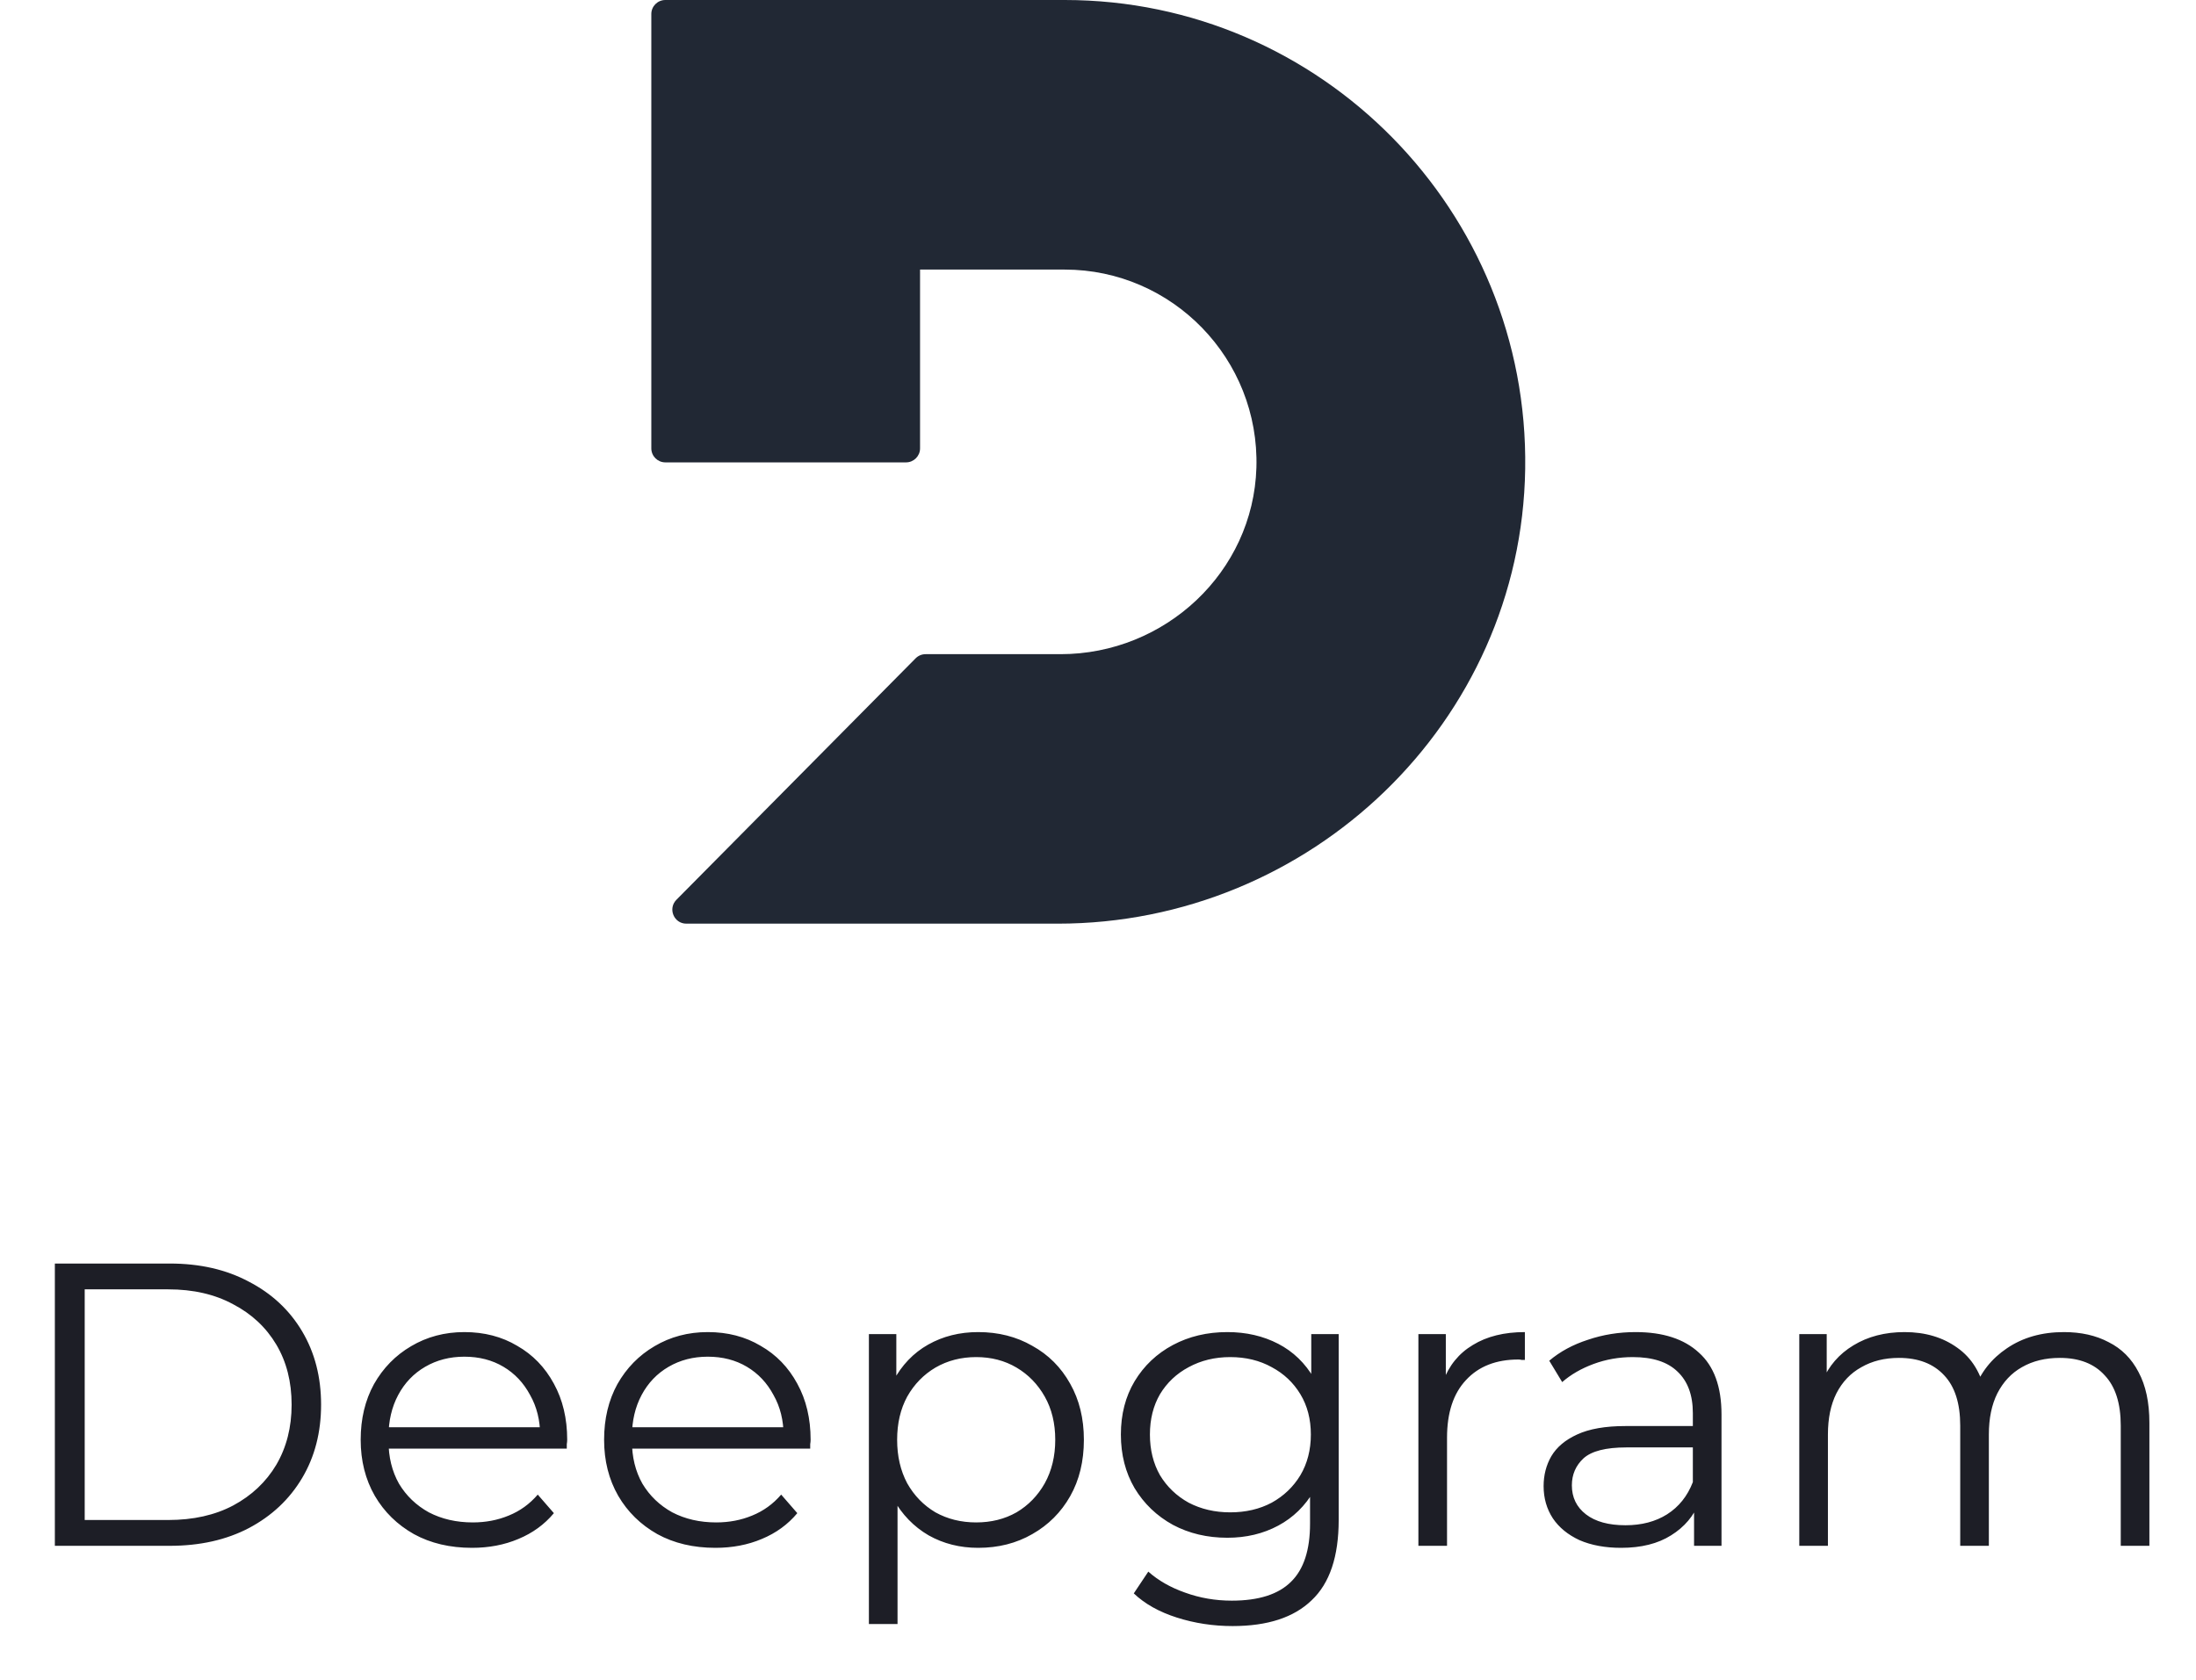
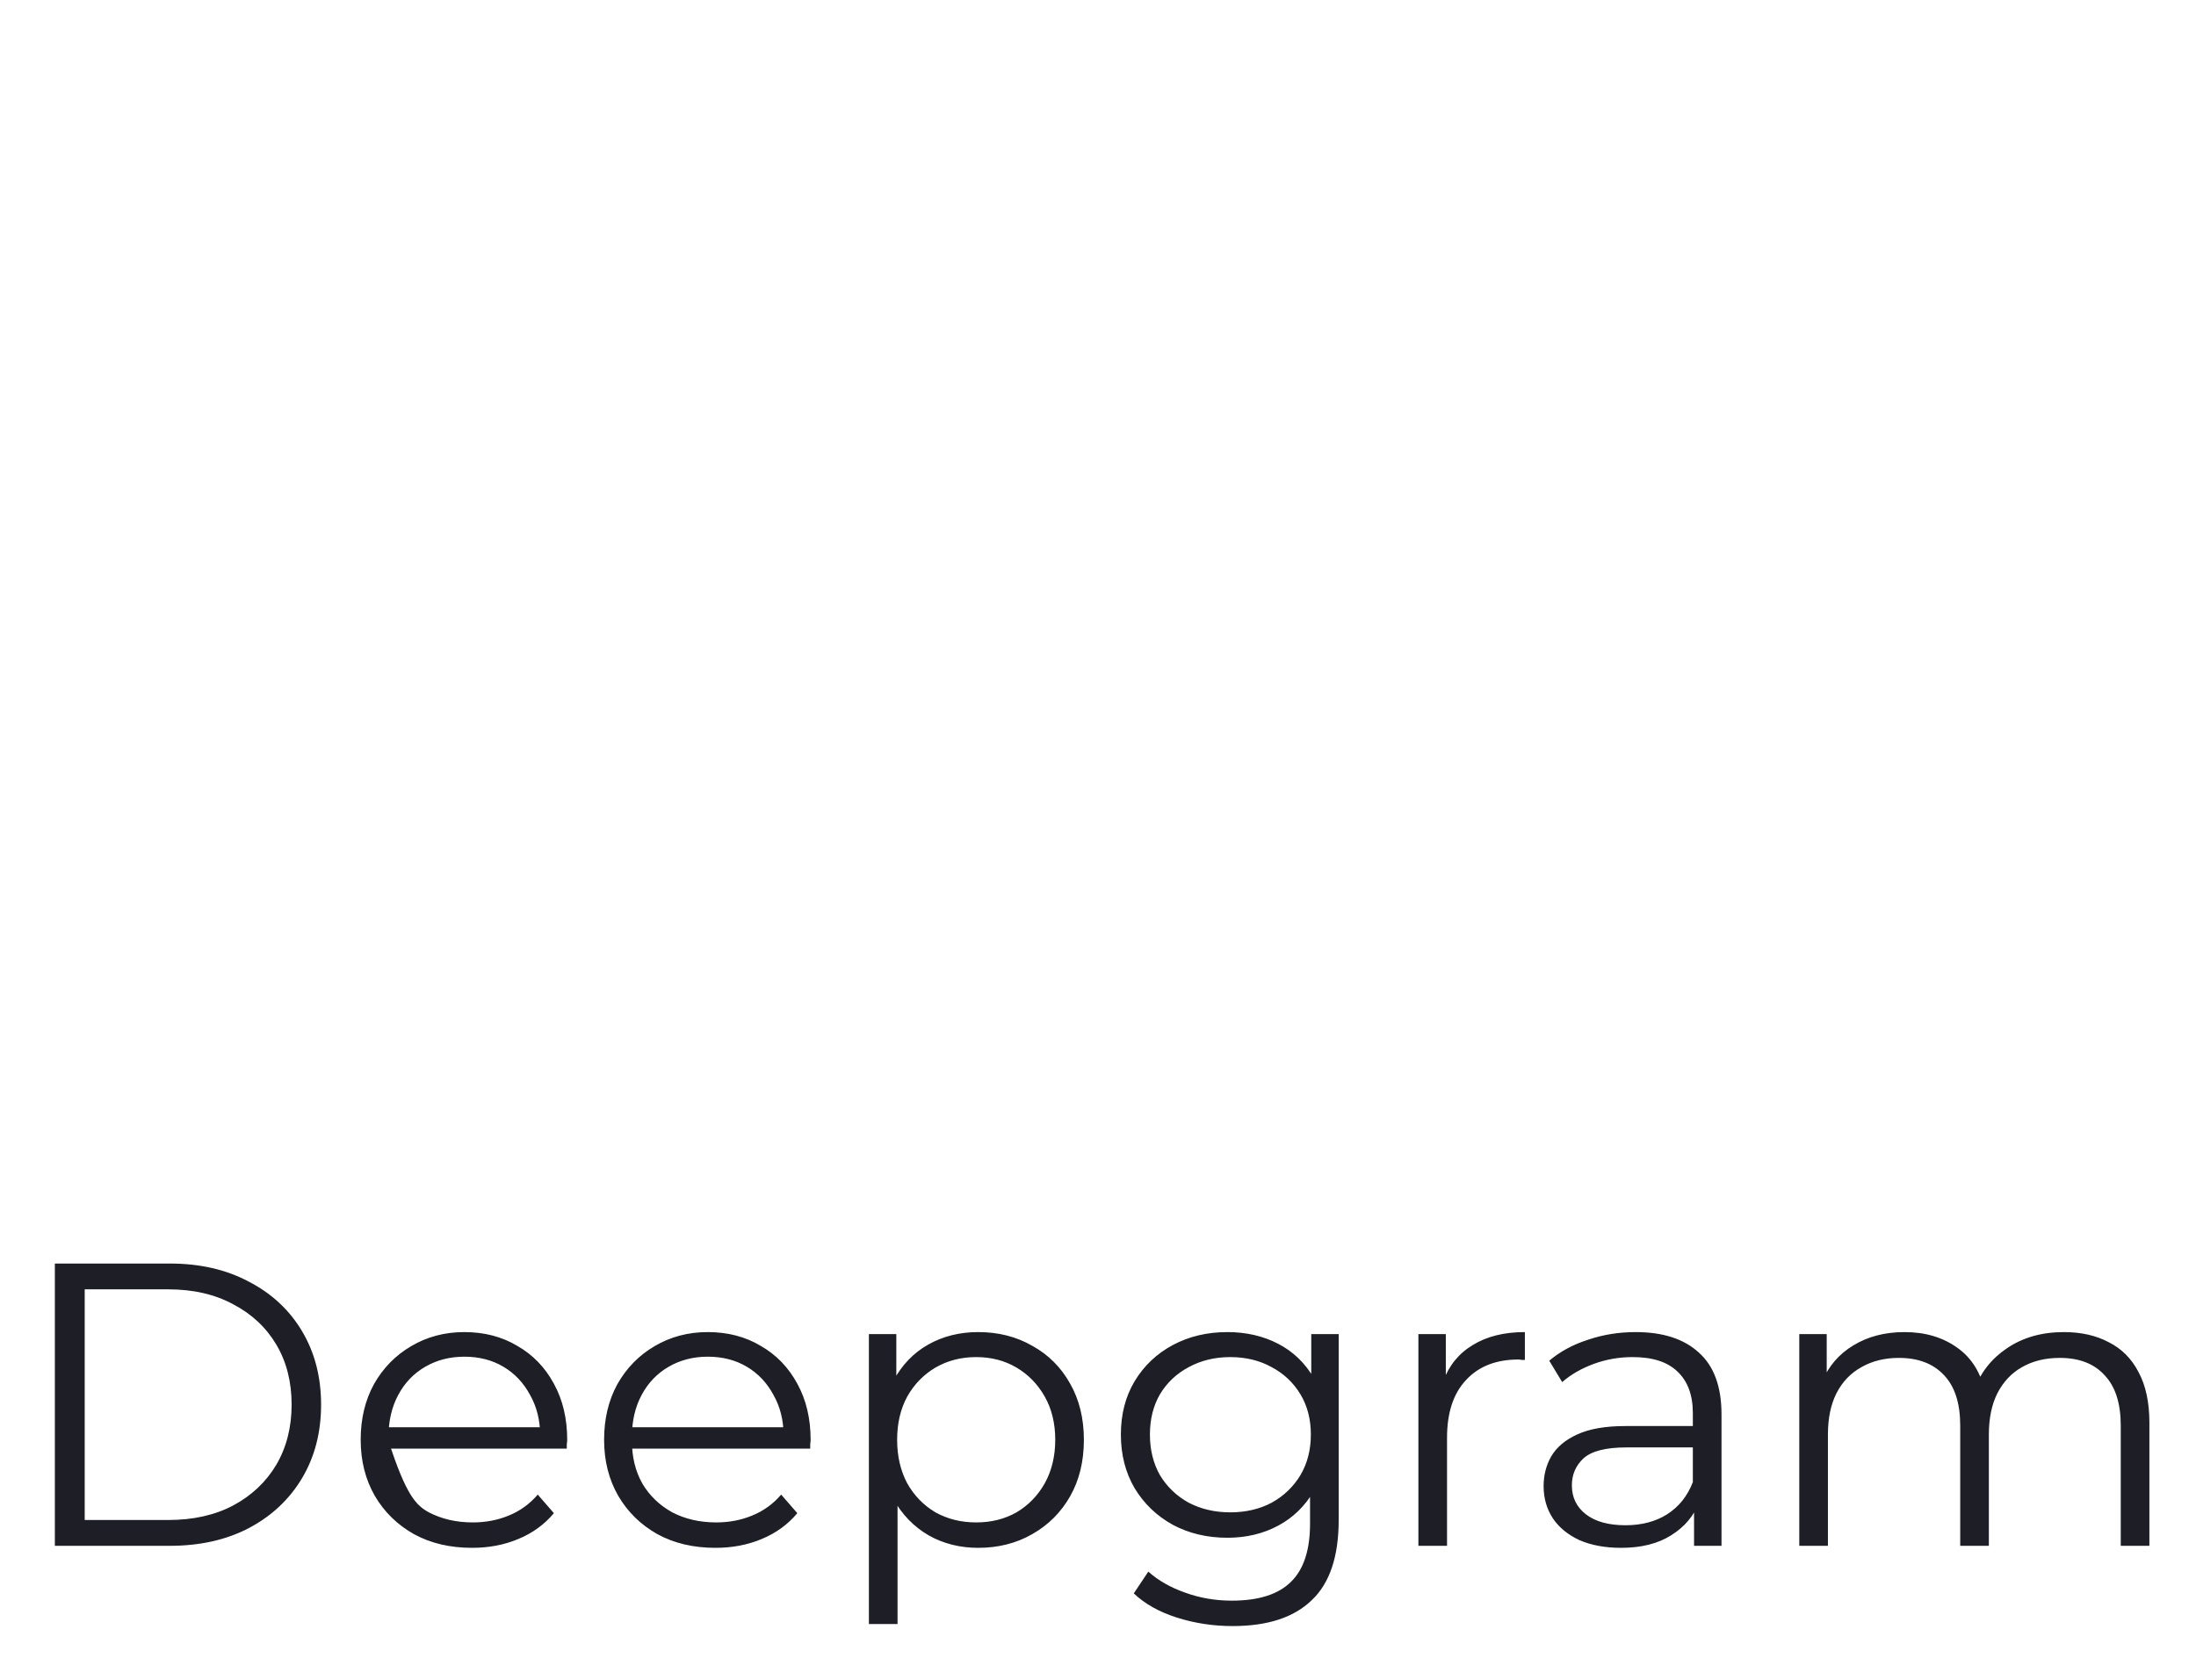
<svg xmlns="http://www.w3.org/2000/svg" width="98" height="75" viewBox="0 0 98 75" fill="none">
-   <path d="M47.203 41.229H30.628C30.073 41.229 29.796 40.557 30.186 40.163L40.862 29.384C40.981 29.265 41.14 29.2 41.305 29.2H47.331C51.988 29.2 55.928 25.544 56.069 20.876C56.212 16.023 52.318 12.033 47.515 12.033H41.059V20.014C41.059 20.358 40.778 20.639 40.435 20.639H29.69C29.347 20.639 29.066 20.358 29.066 20.014V0.625C29.066 0.281 29.347 0 29.69 0H47.515C58.952 0 68.239 9.422 68.064 20.935C67.892 32.245 58.481 41.229 47.203 41.229Z" fill="#212834" />
-   <path d="M2.448 69V56.4H7.578C8.922 56.4 10.098 56.67 11.107 57.21C12.127 57.738 12.918 58.476 13.482 59.424C14.046 60.372 14.329 61.464 14.329 62.7C14.329 63.936 14.046 65.028 13.482 65.976C12.918 66.924 12.127 67.668 11.107 68.208C10.098 68.736 8.922 69 7.578 69H2.448ZM3.78 67.848H7.506C8.622 67.848 9.588 67.632 10.405 67.2C11.232 66.756 11.874 66.15 12.331 65.382C12.787 64.602 13.014 63.708 13.014 62.7C13.014 61.68 12.787 60.786 12.331 60.018C11.874 59.25 11.232 58.65 10.405 58.218C9.588 57.774 8.622 57.552 7.506 57.552H3.78V67.848ZM21.064 69.09C20.08 69.09 19.216 68.886 18.472 68.478C17.728 68.058 17.146 67.488 16.726 66.768C16.306 66.036 16.096 65.202 16.096 64.266C16.096 63.33 16.294 62.502 16.69 61.782C17.098 61.062 17.65 60.498 18.346 60.09C19.054 59.67 19.846 59.46 20.722 59.46C21.61 59.46 22.396 59.664 23.08 60.072C23.776 60.468 24.322 61.032 24.718 61.764C25.114 62.484 25.312 63.318 25.312 64.266C25.312 64.326 25.306 64.392 25.294 64.464C25.294 64.524 25.294 64.59 25.294 64.662H17.068V63.708H24.61L24.106 64.086C24.106 63.402 23.956 62.796 23.656 62.268C23.368 61.728 22.972 61.308 22.468 61.008C21.964 60.708 21.382 60.558 20.722 60.558C20.074 60.558 19.492 60.708 18.976 61.008C18.46 61.308 18.058 61.728 17.77 62.268C17.482 62.808 17.338 63.426 17.338 64.122V64.32C17.338 65.04 17.494 65.676 17.806 66.228C18.13 66.768 18.574 67.194 19.138 67.506C19.714 67.806 20.368 67.956 21.1 67.956C21.676 67.956 22.21 67.854 22.702 67.65C23.206 67.446 23.638 67.134 23.998 66.714L24.718 67.542C24.298 68.046 23.77 68.43 23.134 68.694C22.51 68.958 21.82 69.09 21.064 69.09ZM31.927 69.09C30.943 69.09 30.079 68.886 29.335 68.478C28.591 68.058 28.009 67.488 27.589 66.768C27.169 66.036 26.959 65.202 26.959 64.266C26.959 63.33 27.157 62.502 27.553 61.782C27.961 61.062 28.513 60.498 29.209 60.09C29.917 59.67 30.709 59.46 31.585 59.46C32.473 59.46 33.259 59.664 33.943 60.072C34.639 60.468 35.185 61.032 35.581 61.764C35.977 62.484 36.175 63.318 36.175 64.266C36.175 64.326 36.169 64.392 36.157 64.464C36.157 64.524 36.157 64.59 36.157 64.662H27.931V63.708H35.473L34.969 64.086C34.969 63.402 34.819 62.796 34.519 62.268C34.231 61.728 33.835 61.308 33.331 61.008C32.827 60.708 32.245 60.558 31.585 60.558C30.937 60.558 30.355 60.708 29.839 61.008C29.323 61.308 28.921 61.728 28.633 62.268C28.345 62.808 28.201 63.426 28.201 64.122V64.32C28.201 65.04 28.357 65.676 28.669 66.228C28.993 66.768 29.437 67.194 30.001 67.506C30.577 67.806 31.231 67.956 31.963 67.956C32.539 67.956 33.073 67.854 33.565 67.65C34.069 67.446 34.501 67.134 34.861 66.714L35.581 67.542C35.161 68.046 34.633 68.43 33.997 68.694C33.373 68.958 32.683 69.09 31.927 69.09ZM43.654 69.09C42.838 69.09 42.1 68.904 41.44 68.532C40.78 68.148 40.252 67.602 39.856 66.894C39.472 66.174 39.28 65.298 39.28 64.266C39.28 63.234 39.472 62.364 39.856 61.656C40.24 60.936 40.762 60.39 41.422 60.018C42.082 59.646 42.826 59.46 43.654 59.46C44.554 59.46 45.358 59.664 46.066 60.072C46.786 60.468 47.35 61.032 47.758 61.764C48.166 62.484 48.37 63.318 48.37 64.266C48.37 65.226 48.166 66.066 47.758 66.786C47.35 67.506 46.786 68.07 46.066 68.478C45.358 68.886 44.554 69.09 43.654 69.09ZM38.776 72.492V59.55H40V62.394L39.874 64.284L40.054 66.192V72.492H38.776ZM43.564 67.956C44.236 67.956 44.836 67.806 45.364 67.506C45.892 67.194 46.312 66.762 46.624 66.21C46.936 65.646 47.092 64.998 47.092 64.266C47.092 63.534 46.936 62.892 46.624 62.34C46.312 61.788 45.892 61.356 45.364 61.044C44.836 60.732 44.236 60.576 43.564 60.576C42.892 60.576 42.286 60.732 41.746 61.044C41.218 61.356 40.798 61.788 40.486 62.34C40.186 62.892 40.036 63.534 40.036 64.266C40.036 64.998 40.186 65.646 40.486 66.21C40.798 66.762 41.218 67.194 41.746 67.506C42.286 67.806 42.892 67.956 43.564 67.956ZM55.007 72.582C54.143 72.582 53.315 72.456 52.523 72.204C51.731 71.952 51.089 71.592 50.597 71.124L51.245 70.152C51.689 70.548 52.235 70.86 52.883 71.088C53.543 71.328 54.239 71.448 54.971 71.448C56.171 71.448 57.053 71.166 57.617 70.602C58.181 70.05 58.463 69.186 58.463 68.01V65.652L58.643 64.032L58.517 62.412V59.55H59.741V67.848C59.741 69.48 59.339 70.674 58.535 71.43C57.743 72.198 56.567 72.582 55.007 72.582ZM54.773 68.64C53.873 68.64 53.063 68.448 52.343 68.064C51.623 67.668 51.053 67.122 50.633 66.426C50.225 65.73 50.021 64.932 50.021 64.032C50.021 63.132 50.225 62.34 50.633 61.656C51.053 60.96 51.623 60.42 52.343 60.036C53.063 59.652 53.873 59.46 54.773 59.46C55.613 59.46 56.369 59.634 57.041 59.982C57.713 60.33 58.247 60.846 58.643 61.53C59.039 62.214 59.237 63.048 59.237 64.032C59.237 65.016 59.039 65.85 58.643 66.534C58.247 67.218 57.713 67.74 57.041 68.1C56.369 68.46 55.613 68.64 54.773 68.64ZM54.899 67.506C55.595 67.506 56.213 67.362 56.753 67.074C57.293 66.774 57.719 66.366 58.031 65.85C58.343 65.322 58.499 64.716 58.499 64.032C58.499 63.348 58.343 62.748 58.031 62.232C57.719 61.716 57.293 61.314 56.753 61.026C56.213 60.726 55.595 60.576 54.899 60.576C54.215 60.576 53.597 60.726 53.045 61.026C52.505 61.314 52.079 61.716 51.767 62.232C51.467 62.748 51.317 63.348 51.317 64.032C51.317 64.716 51.467 65.322 51.767 65.85C52.079 66.366 52.505 66.774 53.045 67.074C53.597 67.362 54.215 67.506 54.899 67.506ZM63.298 69V59.55H64.522V62.124L64.396 61.674C64.66 60.954 65.104 60.408 65.728 60.036C66.352 59.652 67.126 59.46 68.05 59.46V60.702C68.002 60.702 67.954 60.702 67.906 60.702C67.858 60.69 67.81 60.684 67.762 60.684C66.766 60.684 65.986 60.99 65.422 61.602C64.858 62.202 64.576 63.06 64.576 64.176V69H63.298ZM75.6 69V66.912L75.546 66.57V63.078C75.546 62.274 75.319 61.656 74.862 61.224C74.418 60.792 73.752 60.576 72.865 60.576C72.252 60.576 71.671 60.678 71.118 60.882C70.567 61.086 70.099 61.356 69.715 61.692L69.138 60.738C69.618 60.33 70.195 60.018 70.867 59.802C71.538 59.574 72.246 59.46 72.99 59.46C74.215 59.46 75.156 59.766 75.817 60.378C76.489 60.978 76.825 61.896 76.825 63.132V69H75.6ZM72.343 69.09C71.635 69.09 71.016 68.976 70.489 68.748C69.972 68.508 69.576 68.184 69.3 67.776C69.025 67.356 68.886 66.876 68.886 66.336C68.886 65.844 69.001 65.4 69.228 65.004C69.469 64.596 69.853 64.272 70.38 64.032C70.921 63.78 71.641 63.654 72.54 63.654H75.799V64.608H72.576C71.665 64.608 71.028 64.77 70.668 65.094C70.32 65.418 70.147 65.82 70.147 66.3C70.147 66.84 70.356 67.272 70.776 67.596C71.197 67.92 71.784 68.082 72.54 68.082C73.26 68.082 73.879 67.92 74.394 67.596C74.922 67.26 75.306 66.78 75.546 66.156L75.835 67.038C75.594 67.662 75.174 68.16 74.575 68.532C73.987 68.904 73.243 69.09 72.343 69.09ZM92.104 59.46C92.872 59.46 93.538 59.61 94.102 59.91C94.678 60.198 95.122 60.642 95.434 61.242C95.758 61.842 95.92 62.598 95.92 63.51V69H94.642V63.636C94.642 62.64 94.402 61.89 93.922 61.386C93.454 60.87 92.788 60.612 91.924 60.612C91.276 60.612 90.712 60.75 90.232 61.026C89.764 61.29 89.398 61.68 89.134 62.196C88.882 62.7 88.756 63.312 88.756 64.032V69H87.478V63.636C87.478 62.64 87.238 61.89 86.758 61.386C86.278 60.87 85.606 60.612 84.742 60.612C84.106 60.612 83.548 60.75 83.068 61.026C82.588 61.29 82.216 61.68 81.952 62.196C81.7 62.7 81.574 63.312 81.574 64.032V69H80.296V59.55H81.52V62.106L81.322 61.656C81.61 60.972 82.072 60.438 82.708 60.054C83.356 59.658 84.118 59.46 84.994 59.46C85.918 59.46 86.704 59.694 87.352 60.162C88 60.618 88.42 61.308 88.612 62.232L88.108 62.034C88.384 61.266 88.87 60.648 89.566 60.18C90.274 59.7 91.12 59.46 92.104 59.46Z" fill="#1D1E26" />
+   <path d="M2.448 69V56.4H7.578C8.922 56.4 10.098 56.67 11.107 57.21C12.127 57.738 12.918 58.476 13.482 59.424C14.046 60.372 14.329 61.464 14.329 62.7C14.329 63.936 14.046 65.028 13.482 65.976C12.918 66.924 12.127 67.668 11.107 68.208C10.098 68.736 8.922 69 7.578 69H2.448ZM3.78 67.848H7.506C8.622 67.848 9.588 67.632 10.405 67.2C11.232 66.756 11.874 66.15 12.331 65.382C12.787 64.602 13.014 63.708 13.014 62.7C13.014 61.68 12.787 60.786 12.331 60.018C11.874 59.25 11.232 58.65 10.405 58.218C9.588 57.774 8.622 57.552 7.506 57.552H3.78V67.848ZM21.064 69.09C20.08 69.09 19.216 68.886 18.472 68.478C17.728 68.058 17.146 67.488 16.726 66.768C16.306 66.036 16.096 65.202 16.096 64.266C16.096 63.33 16.294 62.502 16.69 61.782C17.098 61.062 17.65 60.498 18.346 60.09C19.054 59.67 19.846 59.46 20.722 59.46C21.61 59.46 22.396 59.664 23.08 60.072C23.776 60.468 24.322 61.032 24.718 61.764C25.114 62.484 25.312 63.318 25.312 64.266C25.312 64.326 25.306 64.392 25.294 64.464C25.294 64.524 25.294 64.59 25.294 64.662H17.068V63.708H24.61L24.106 64.086C24.106 63.402 23.956 62.796 23.656 62.268C23.368 61.728 22.972 61.308 22.468 61.008C21.964 60.708 21.382 60.558 20.722 60.558C20.074 60.558 19.492 60.708 18.976 61.008C18.46 61.308 18.058 61.728 17.77 62.268C17.482 62.808 17.338 63.426 17.338 64.122V64.32C18.13 66.768 18.574 67.194 19.138 67.506C19.714 67.806 20.368 67.956 21.1 67.956C21.676 67.956 22.21 67.854 22.702 67.65C23.206 67.446 23.638 67.134 23.998 66.714L24.718 67.542C24.298 68.046 23.77 68.43 23.134 68.694C22.51 68.958 21.82 69.09 21.064 69.09ZM31.927 69.09C30.943 69.09 30.079 68.886 29.335 68.478C28.591 68.058 28.009 67.488 27.589 66.768C27.169 66.036 26.959 65.202 26.959 64.266C26.959 63.33 27.157 62.502 27.553 61.782C27.961 61.062 28.513 60.498 29.209 60.09C29.917 59.67 30.709 59.46 31.585 59.46C32.473 59.46 33.259 59.664 33.943 60.072C34.639 60.468 35.185 61.032 35.581 61.764C35.977 62.484 36.175 63.318 36.175 64.266C36.175 64.326 36.169 64.392 36.157 64.464C36.157 64.524 36.157 64.59 36.157 64.662H27.931V63.708H35.473L34.969 64.086C34.969 63.402 34.819 62.796 34.519 62.268C34.231 61.728 33.835 61.308 33.331 61.008C32.827 60.708 32.245 60.558 31.585 60.558C30.937 60.558 30.355 60.708 29.839 61.008C29.323 61.308 28.921 61.728 28.633 62.268C28.345 62.808 28.201 63.426 28.201 64.122V64.32C28.201 65.04 28.357 65.676 28.669 66.228C28.993 66.768 29.437 67.194 30.001 67.506C30.577 67.806 31.231 67.956 31.963 67.956C32.539 67.956 33.073 67.854 33.565 67.65C34.069 67.446 34.501 67.134 34.861 66.714L35.581 67.542C35.161 68.046 34.633 68.43 33.997 68.694C33.373 68.958 32.683 69.09 31.927 69.09ZM43.654 69.09C42.838 69.09 42.1 68.904 41.44 68.532C40.78 68.148 40.252 67.602 39.856 66.894C39.472 66.174 39.28 65.298 39.28 64.266C39.28 63.234 39.472 62.364 39.856 61.656C40.24 60.936 40.762 60.39 41.422 60.018C42.082 59.646 42.826 59.46 43.654 59.46C44.554 59.46 45.358 59.664 46.066 60.072C46.786 60.468 47.35 61.032 47.758 61.764C48.166 62.484 48.37 63.318 48.37 64.266C48.37 65.226 48.166 66.066 47.758 66.786C47.35 67.506 46.786 68.07 46.066 68.478C45.358 68.886 44.554 69.09 43.654 69.09ZM38.776 72.492V59.55H40V62.394L39.874 64.284L40.054 66.192V72.492H38.776ZM43.564 67.956C44.236 67.956 44.836 67.806 45.364 67.506C45.892 67.194 46.312 66.762 46.624 66.21C46.936 65.646 47.092 64.998 47.092 64.266C47.092 63.534 46.936 62.892 46.624 62.34C46.312 61.788 45.892 61.356 45.364 61.044C44.836 60.732 44.236 60.576 43.564 60.576C42.892 60.576 42.286 60.732 41.746 61.044C41.218 61.356 40.798 61.788 40.486 62.34C40.186 62.892 40.036 63.534 40.036 64.266C40.036 64.998 40.186 65.646 40.486 66.21C40.798 66.762 41.218 67.194 41.746 67.506C42.286 67.806 42.892 67.956 43.564 67.956ZM55.007 72.582C54.143 72.582 53.315 72.456 52.523 72.204C51.731 71.952 51.089 71.592 50.597 71.124L51.245 70.152C51.689 70.548 52.235 70.86 52.883 71.088C53.543 71.328 54.239 71.448 54.971 71.448C56.171 71.448 57.053 71.166 57.617 70.602C58.181 70.05 58.463 69.186 58.463 68.01V65.652L58.643 64.032L58.517 62.412V59.55H59.741V67.848C59.741 69.48 59.339 70.674 58.535 71.43C57.743 72.198 56.567 72.582 55.007 72.582ZM54.773 68.64C53.873 68.64 53.063 68.448 52.343 68.064C51.623 67.668 51.053 67.122 50.633 66.426C50.225 65.73 50.021 64.932 50.021 64.032C50.021 63.132 50.225 62.34 50.633 61.656C51.053 60.96 51.623 60.42 52.343 60.036C53.063 59.652 53.873 59.46 54.773 59.46C55.613 59.46 56.369 59.634 57.041 59.982C57.713 60.33 58.247 60.846 58.643 61.53C59.039 62.214 59.237 63.048 59.237 64.032C59.237 65.016 59.039 65.85 58.643 66.534C58.247 67.218 57.713 67.74 57.041 68.1C56.369 68.46 55.613 68.64 54.773 68.64ZM54.899 67.506C55.595 67.506 56.213 67.362 56.753 67.074C57.293 66.774 57.719 66.366 58.031 65.85C58.343 65.322 58.499 64.716 58.499 64.032C58.499 63.348 58.343 62.748 58.031 62.232C57.719 61.716 57.293 61.314 56.753 61.026C56.213 60.726 55.595 60.576 54.899 60.576C54.215 60.576 53.597 60.726 53.045 61.026C52.505 61.314 52.079 61.716 51.767 62.232C51.467 62.748 51.317 63.348 51.317 64.032C51.317 64.716 51.467 65.322 51.767 65.85C52.079 66.366 52.505 66.774 53.045 67.074C53.597 67.362 54.215 67.506 54.899 67.506ZM63.298 69V59.55H64.522V62.124L64.396 61.674C64.66 60.954 65.104 60.408 65.728 60.036C66.352 59.652 67.126 59.46 68.05 59.46V60.702C68.002 60.702 67.954 60.702 67.906 60.702C67.858 60.69 67.81 60.684 67.762 60.684C66.766 60.684 65.986 60.99 65.422 61.602C64.858 62.202 64.576 63.06 64.576 64.176V69H63.298ZM75.6 69V66.912L75.546 66.57V63.078C75.546 62.274 75.319 61.656 74.862 61.224C74.418 60.792 73.752 60.576 72.865 60.576C72.252 60.576 71.671 60.678 71.118 60.882C70.567 61.086 70.099 61.356 69.715 61.692L69.138 60.738C69.618 60.33 70.195 60.018 70.867 59.802C71.538 59.574 72.246 59.46 72.99 59.46C74.215 59.46 75.156 59.766 75.817 60.378C76.489 60.978 76.825 61.896 76.825 63.132V69H75.6ZM72.343 69.09C71.635 69.09 71.016 68.976 70.489 68.748C69.972 68.508 69.576 68.184 69.3 67.776C69.025 67.356 68.886 66.876 68.886 66.336C68.886 65.844 69.001 65.4 69.228 65.004C69.469 64.596 69.853 64.272 70.38 64.032C70.921 63.78 71.641 63.654 72.54 63.654H75.799V64.608H72.576C71.665 64.608 71.028 64.77 70.668 65.094C70.32 65.418 70.147 65.82 70.147 66.3C70.147 66.84 70.356 67.272 70.776 67.596C71.197 67.92 71.784 68.082 72.54 68.082C73.26 68.082 73.879 67.92 74.394 67.596C74.922 67.26 75.306 66.78 75.546 66.156L75.835 67.038C75.594 67.662 75.174 68.16 74.575 68.532C73.987 68.904 73.243 69.09 72.343 69.09ZM92.104 59.46C92.872 59.46 93.538 59.61 94.102 59.91C94.678 60.198 95.122 60.642 95.434 61.242C95.758 61.842 95.92 62.598 95.92 63.51V69H94.642V63.636C94.642 62.64 94.402 61.89 93.922 61.386C93.454 60.87 92.788 60.612 91.924 60.612C91.276 60.612 90.712 60.75 90.232 61.026C89.764 61.29 89.398 61.68 89.134 62.196C88.882 62.7 88.756 63.312 88.756 64.032V69H87.478V63.636C87.478 62.64 87.238 61.89 86.758 61.386C86.278 60.87 85.606 60.612 84.742 60.612C84.106 60.612 83.548 60.75 83.068 61.026C82.588 61.29 82.216 61.68 81.952 62.196C81.7 62.7 81.574 63.312 81.574 64.032V69H80.296V59.55H81.52V62.106L81.322 61.656C81.61 60.972 82.072 60.438 82.708 60.054C83.356 59.658 84.118 59.46 84.994 59.46C85.918 59.46 86.704 59.694 87.352 60.162C88 60.618 88.42 61.308 88.612 62.232L88.108 62.034C88.384 61.266 88.87 60.648 89.566 60.18C90.274 59.7 91.12 59.46 92.104 59.46Z" fill="#1D1E26" />
</svg>